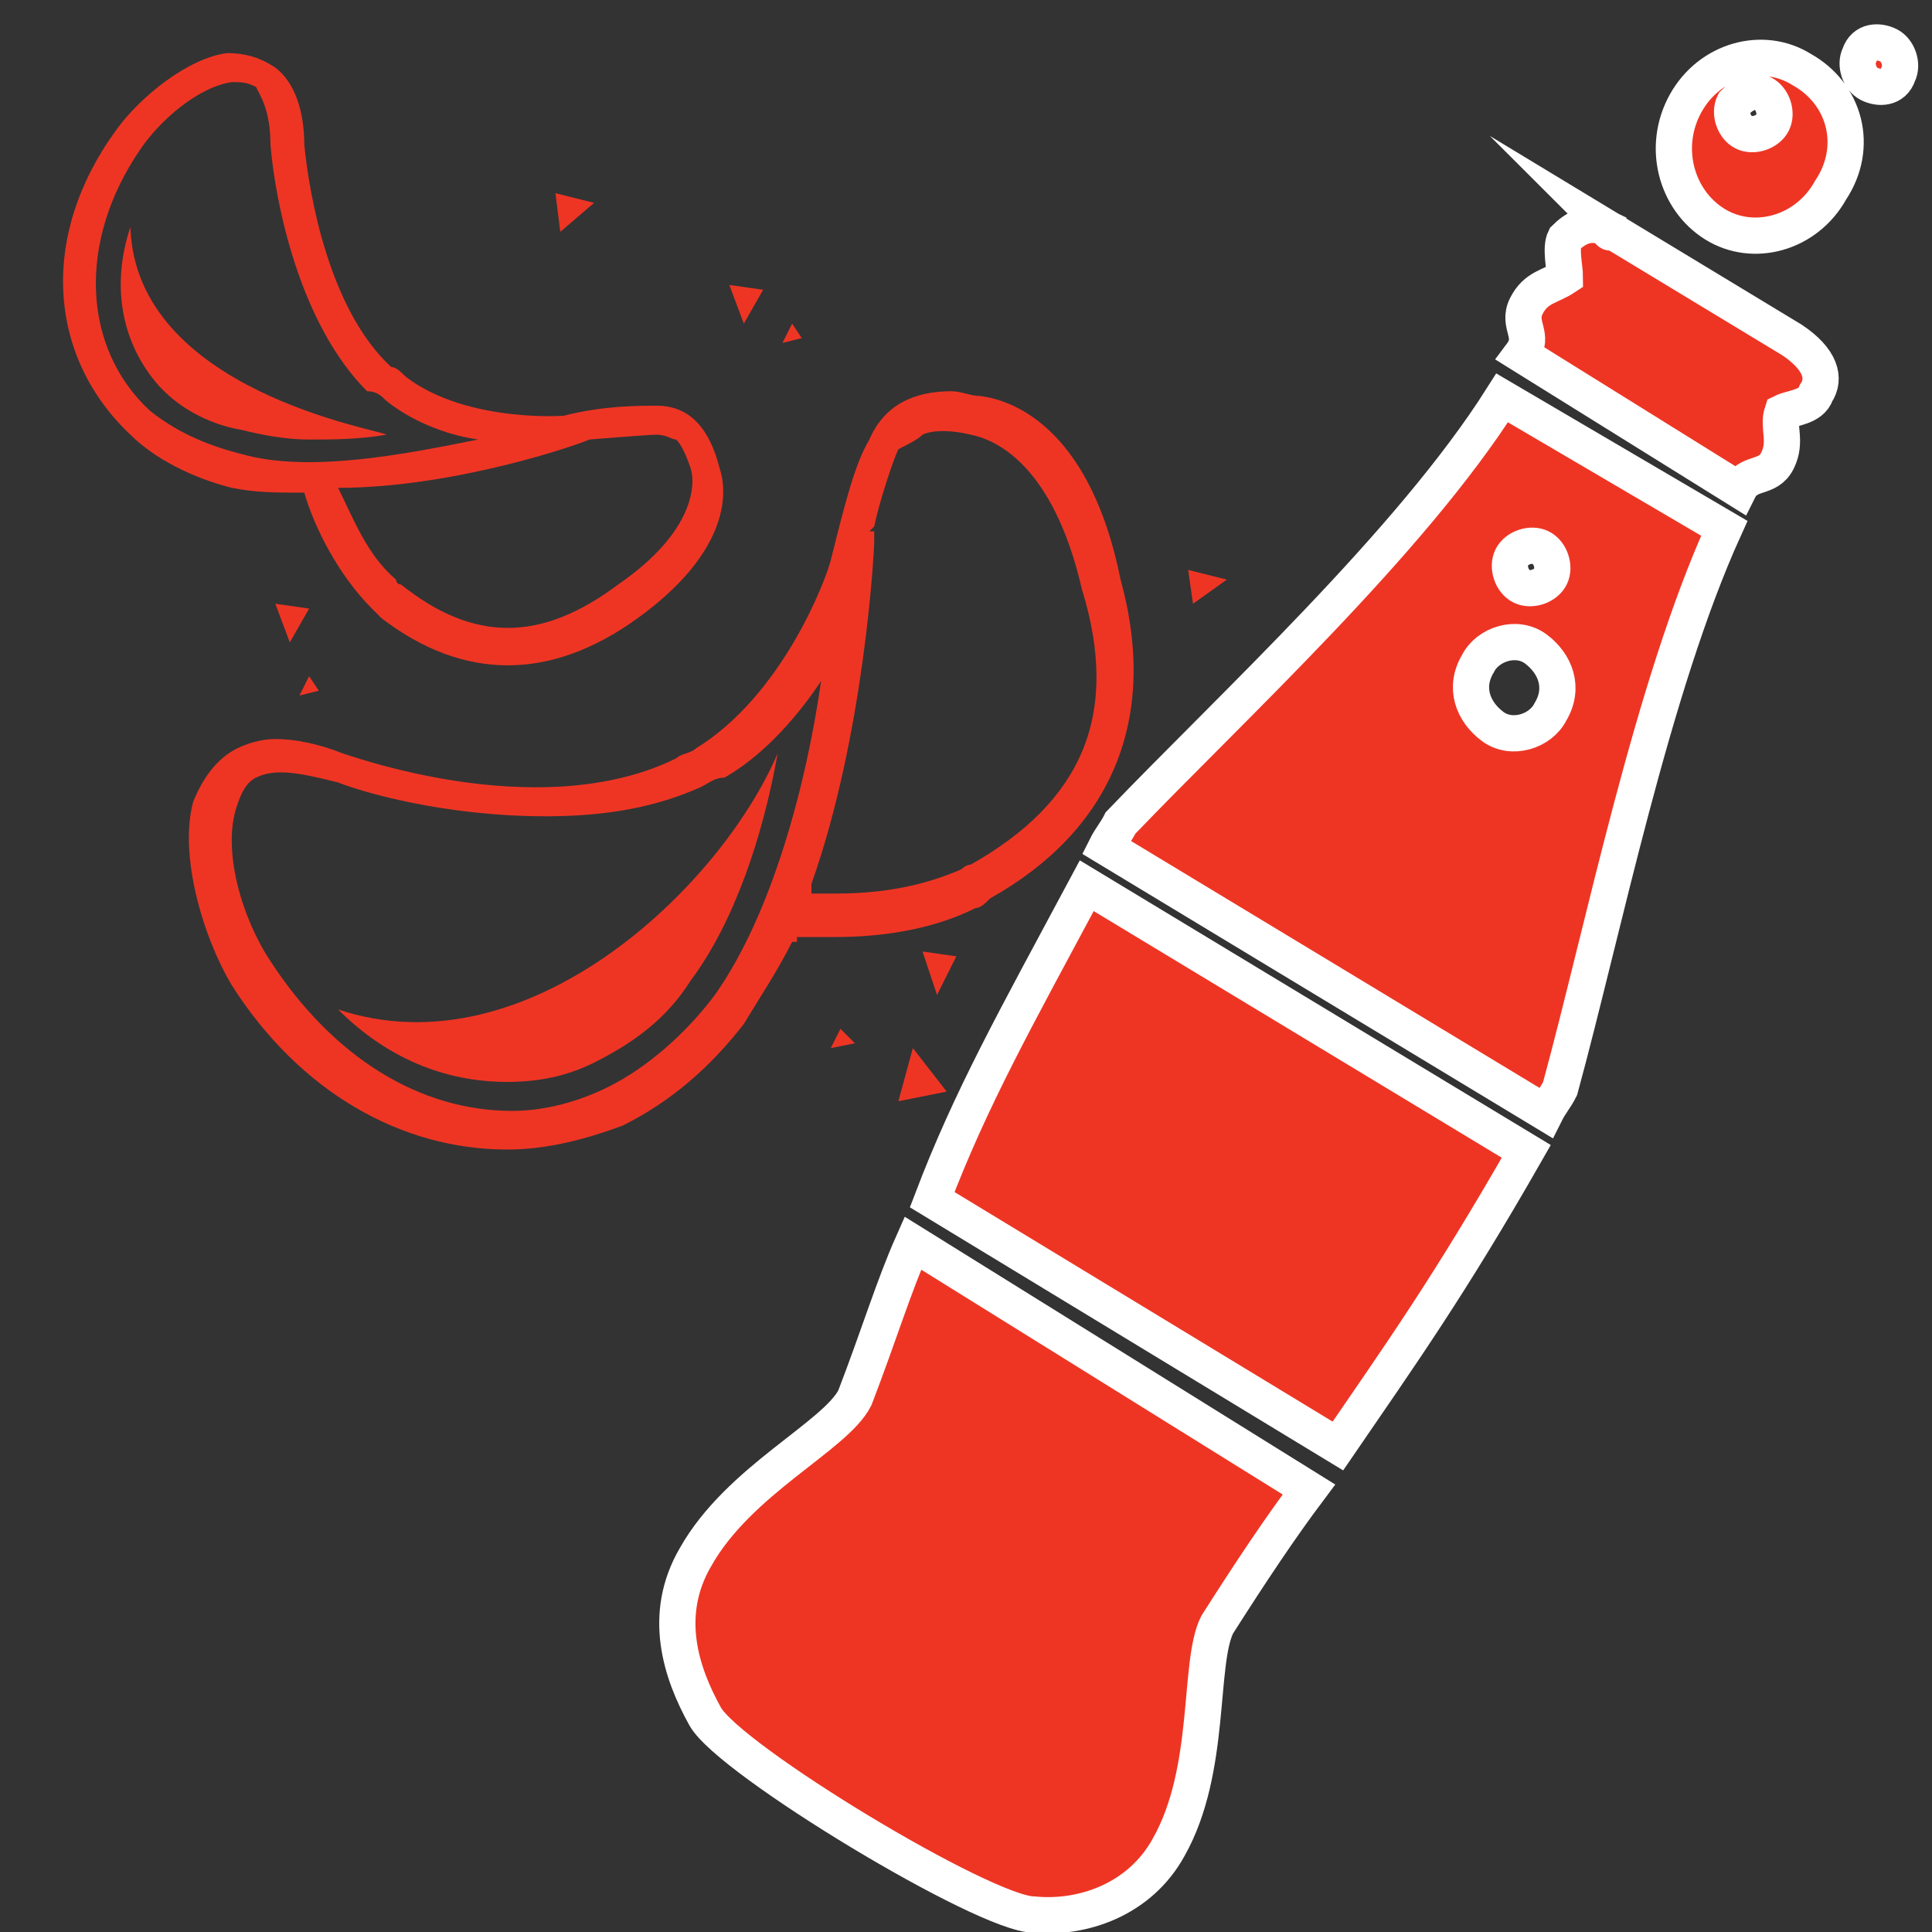
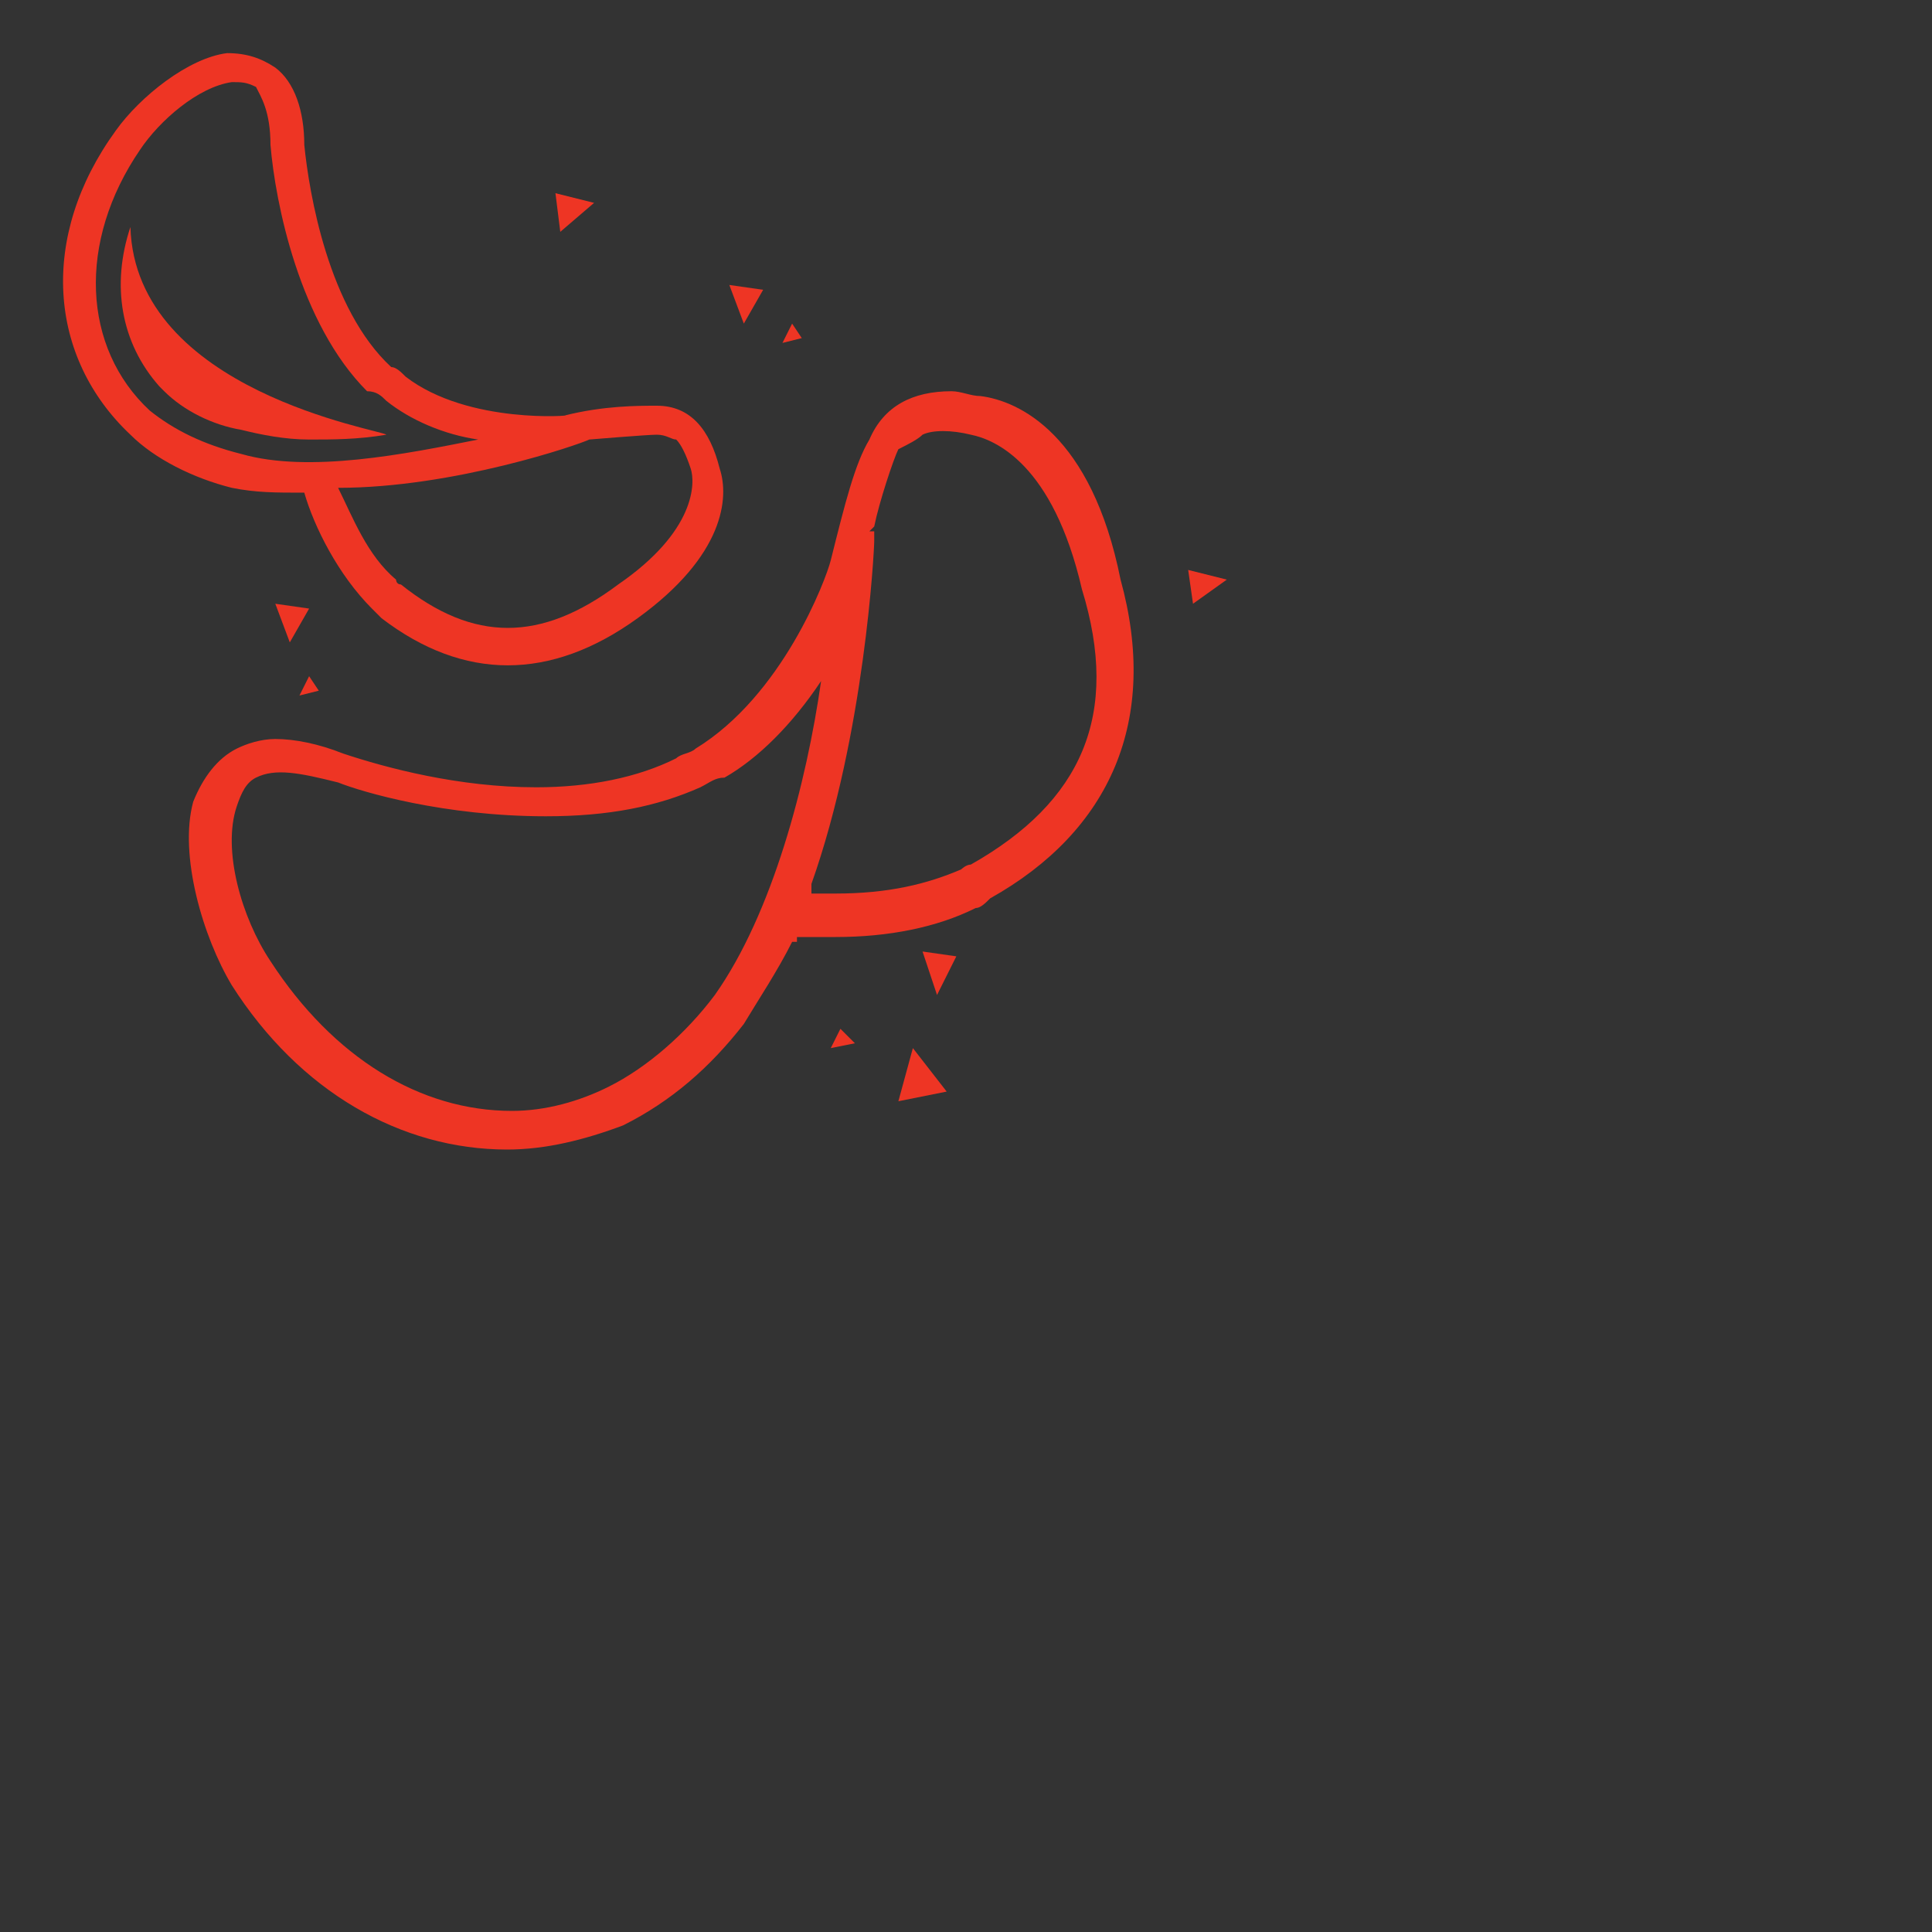
<svg xmlns="http://www.w3.org/2000/svg" version="1.1" id="Layer_1" x="0px" y="0px" viewBox="0 0 40 40" style="enable-background:new 0 0 40 40;" xml:space="preserve">
  <rect x="0" y="0" width="40" height="40" fill="#333333" stroke="none" />
  <style type="text/css">
	.st0{display:none;}
	.st1{display:inline;}
	.st2{fill:#EE3524;stroke:#EE3524;stroke-width:0.75;stroke-miterlimit:10;}
	.st3{display:inline;fill:#EE3524;}
	.st4{display:inline;fill:#EE3524;stroke:#EE3524;stroke-width:0.5;stroke-miterlimit:10;}
	.st5{fill:#EE3524;stroke:#FFFFFF;stroke-width:0.75;stroke-miterlimit:10;}
	.st6{fill:#EE3524;}
</style>
  <g class="st0">
    <g class="st1">
      <path class="st2" d="M6.5,38.5h18.1L33,27.9l2.4-0.8l1,1c0.3,0.3,0.6,0.3,0.9,0c0.3-0.3,0.3-0.6,0-0.9l-1.6-1.6l-3.1,1    c-0.1,0-0.2,0-0.3,0.1l-8.6,2.7L20,25.7h-5v-1.6c0,0,0,0,0-0.1h1.6c0.3,0,0.6-0.3,0.6-0.6c0-0.3-0.3-0.6-0.6-0.6H12    c-0.3,0-0.6,0.3-0.6,0.6c0,0.3,0.3,0.6,0.6,0.6h1.7c0,0,0,0,0,0.1v1.6h-6l0.1-1.9l-5.6-2.2l-1.6,4L6.5,28V38.5z M7.8,27.1h11.9    l3.8,3.8l7.5-2.4l-6.9,8.7H7.8V27.1z M6.4,26.6l-4.2-1.7l0.7-1.7l3.6,1.4L6.4,26.6z" />
      <path class="st2" d="M35.9,32.8c-0.3,0.6-0.3,1.3,0,1.9s0.9,0.9,1.6,0.9c0.7,0,1.3-0.3,1.6-0.9c0.3-0.6,0.3-1.3,0-1.9L37.6,30    L35.9,32.8z M38.1,34.1c-0.1,0.1-0.2,0.3-0.5,0.3s-0.5-0.2-0.5-0.3c-0.1-0.1-0.2-0.3,0-0.6l0.5-0.9l0.5,0.9    C38.3,33.8,38.2,34,38.1,34.1z" />
    </g>
  </g>
  <g class="st0">
    <path class="st3" d="M34,5.4c-0.5-0.5-1.2-0.5-1.7,0s-0.5,1.2,0,1.7l1.8,1.8c-0.2,0.6-0.4,1.1-0.4,1.8c0,2,1.4,3.7,3.2,4.3v15.7   c0,0.9-0.7,1.6-1.6,1.6c-0.9,0-1.6-0.7-1.6-1.6v-1.1c0-2.6-2.1-4.7-4.7-4.7V6c0-2.9-2.4-5.3-5.3-5.3H11.1C8.2,0.8,5.9,3.1,5.9,6   v30.5l0,0c-1.5,0-2.8,1.2-2.8,2.8h29.1c0-1.5-1.2-2.8-2.8-2.8H29v-9.3c1.2,0,2.3,1,2.3,2.3v1.1c0,2.3,1.9,4.1,4.1,4.1   c2.3,0,4.1-1.9,4.1-4.1V11.2C39.4,10.4,38.9,10.4,34,5.4z M9.9,6c0-0.7,0.6-1.2,1.3-1.2h12.4c0.6,0,1.2,0.6,1.2,1.2v9.6H9.9V6z" />
  </g>
  <g class="st0">
    <path class="st4" d="M38.5,33.1h-2.1l-0.9,2h1.9v0.7c0,0.7-0.6,1.3-1.3,1.3h-1.5l-0.1,0.2c-0.2,0.4-0.5,0.8-1,0.9   c-0.2,0.1-0.4,0.1-0.6,0.1c-0.3,0-0.5-0.1-0.8-0.2l-1.9-1h-6.5v0.1c-0.2,0.4-0.5,0.8-1,0.9c-0.2,0.1-0.4,0.1-0.6,0.1   c-0.3,0-0.5-0.1-0.8-0.2l-1.7-0.9h-6.1l-0.1,0.2c-0.2,0.4-0.6,0.8-1,0.9c-0.2,0.1-0.3,0.1-0.5,0.1c-0.3,0-0.6-0.1-0.9-0.2l-1.6-1   H3.9c-0.7,0-1.3-0.6-1.3-1.3v-0.1v-0.6h3.7l-3.4-2H1.5c-0.3,0-0.5,0.1-0.7,0.3s-0.3,0.5-0.3,0.8l0.1,1.6c0,1.8,1.5,3.2,3.3,3.2   h32.2c1.8,0,3.3-1.5,3.3-3.3V34C39.5,33.6,39,33.1,38.5,33.1z" />
    <path class="st4" d="M1.7,32h0.9l9.1,5.4c0.1,0.1,0.3,0.1,0.4,0.1c0.1,0,0.2,0,0.3,0c0.2-0.1,0.4-0.2,0.5-0.5l1.5-3.6l7.5,3.9   c0.1,0.1,0.3,0.1,0.4,0.1s0.2,0,0.3,0c0.2-0.1,0.4-0.2,0.5-0.5l1.6-3.7l8,4.2c0.1,0.1,0.3,0.1,0.4,0.1c0.1,0,0.2,0,0.3,0   c0.2-0.1,0.4-0.2,0.5-0.5l2.1-5h1.6l0,0l0,0h0.1h0.1h0.1H38c0,0,0.1,0,0.1-0.1c0,0,0.1,0,0.1-0.1c0,0,0.1,0,0.1-0.1   c0,0,0.1,0,0.1-0.1c0,0,0-0.1,0.1-0.1c0,0,0-0.1,0.1-0.1c0,0,0-0.1,0.1-0.1v-0.1v-0.1V31v-0.1v-0.1l0,0l0,0c-0.1-4.9-4-8.7-8.9-8.7   c-0.8,0-1.6,0.1-2.5,0.4c-1.2,0.3-2,0.8-2.5,1.1c-1.4-0.9-3-1.5-4.5-1.6v-1.9c1.6-0.3,2.8-1.7,2.8-3.3s-1.2-3.1-2.8-3.3v-2.2   c0-0.3-0.3-0.6-0.6-0.6c-0.3,0-0.6,0.3-0.6,0.6v2.2c-1.6,0.3-2.8,1.7-2.8,3.3s1.2,3.1,2.8,3.3v1.8c-1.2,0.1-2.4,0.4-3.6,0.9   c-0.6,0.2-1,0.5-1.3,0.7c-1.4-0.9-3-1.3-4.7-1.3c-4.9,0-8.8,3.8-8.9,8.7c0,0.3,0.1,0.6,0.3,0.8C1.1,31.8,1.4,32,1.7,32z M11.7,35.4   L5.9,32h7.3L11.7,35.4z M21.9,35.3L15.5,32h7.9L21.9,35.3z M32.6,35.4L26.1,32h8L32.6,35.4z M18.8,16.9c-0.5,0-0.9-0.4-0.9-0.9   s0.4-0.9,0.9-0.9s0.9,0.4,0.9,0.9C19.7,16.5,19.3,16.9,18.8,16.9z M9.4,24.4c1.6,0,3.1,0.6,4.3,1.6c0.7,0.7,1.6,1.8,1.6,1.8   c0.4,0.5,1.1,0.6,1.6,0.2s0.6-1.1,0.2-1.6c0,0-0.5-0.7-1.1-1.3c0.1-0.1,0.2-0.1,0.4-0.2c1.1-0.5,2.2-0.7,3.2-0.7   c2.3,0,4.7,1.3,6.1,3.4c0.2,0.3,0.6,0.5,0.9,0.5c0.2,0,0.4-0.1,0.6-0.2c0.5-0.4,0.6-1.1,0.3-1.6c-0.3-0.4-0.6-0.8-0.9-1.2   c0.3-0.2,0.8-0.3,1.2-0.5c0.7-0.2,1.3-0.3,1.9-0.3c3.2,0,5.9,2.3,6.5,5.3H2.9C3.6,26.6,6.2,24.4,9.4,24.4z" />
  </g>
  <g transform="translate(0,-952.362)">
-     <path class="st5" d="M39.1,953.3c-0.2-0.1-0.5-0.1-0.6,0.2c-0.1,0.2,0,0.5,0.2,0.6c0.2,0.1,0.5,0.1,0.6-0.2   C39.4,953.7,39.3,953.4,39.1,953.3z M37.3,953.8c-0.8-0.5-1.9-0.2-2.4,0.7c-0.5,0.9-0.2,2,0.6,2.5c0.8,0.5,1.9,0.2,2.4-0.7   C38.5,955.4,38.2,954.3,37.3,953.8L37.3,953.8z M36.5,954.3c0.2,0.1,0.3,0.4,0.2,0.6c-0.1,0.2-0.4,0.3-0.6,0.2   c-0.2-0.1-0.3-0.4-0.2-0.6C36.1,954.3,36.3,954.2,36.5,954.3z M33.3,957.1c-0.4-0.2-0.7,0-0.9,0.2c-0.1,0.2,0,0.6,0,0.8   c-0.3,0.2-0.6,0.2-0.8,0.6c-0.2,0.4,0.2,0.6-0.1,1c0,0,0,0,0,0l4.5,2.8c0,0,0,0,0,0c0.2-0.4,0.6-0.2,0.8-0.6c0.2-0.4,0-0.7,0.1-1   c0.2-0.1,0.6-0.1,0.7-0.4c0.2-0.3,0.1-0.7-0.5-1.1l-3.8-2.3C33.4,957.2,33.3,957.2,33.3,957.1L33.3,957.1z M31.1,960.6   c-1.9,3-5.6,6.4-7.9,8.8c-0.1,0.2-0.2,0.3-0.3,0.5l9.1,5.5c0.1-0.2,0.2-0.3,0.3-0.5c0.9-3.3,1.9-8.3,3.4-11.6L31.1,960.6z    M31.9,963.7c0.2,0.1,0.3,0.4,0.2,0.6c-0.1,0.2-0.4,0.3-0.6,0.2c-0.2-0.1-0.3-0.4-0.2-0.6S31.7,963.6,31.9,963.7z M31.8,965.8   c0.4,0.3,0.6,0.8,0.3,1.3c-0.2,0.4-0.8,0.6-1.2,0.3c-0.4-0.3-0.6-0.8-0.3-1.3C30.8,965.7,31.4,965.5,31.8,965.8z M22.5,970.7   c-1.5,2.8-2.4,4.4-3.2,6.5l8.4,5.1c1.3-1.9,2.3-3.3,3.9-6.1L22.5,970.7z M18.9,978.1c-0.4,0.9-0.7,1.9-1.2,3.2   c-0.4,0.8-2.4,1.7-3.3,3.3c-0.7,1.2-0.3,2.4,0.2,3.3c0.5,0.9,5.8,4.1,6.8,4.1c1,0.1,2.2-0.3,2.8-1.4c0.9-1.6,0.6-3.8,1-4.6   c0.7-1.1,1.3-2,1.9-2.8L18.9,978.1z" />
-   </g>
+     </g>
  <g>
    <polygon class="st6" points="18.6,22.8 19.6,22.6 18.9,21.7  " />
    <polygon class="st6" points="24.6,11.8 24.7,12.5 25.4,12  " />
    <polygon class="st6" points="12.3,4.2 11.5,4 11.6,4.8  " />
    <polygon class="st6" points="15.8,6 15.1,5.9 15.4,6.7  " />
    <polygon class="st6" points="5.7,12.5 6,13.3 6.4,12.6  " />
    <polygon class="st6" points="19.4,20.6 19.8,19.8 19.1,19.7  " />
    <polygon class="st6" points="16.4,6.7 16.2,7.1 16.6,7  " />
    <polygon class="st6" points="6.4,14 6.2,14.4 6.6,14.3  " />
    <polygon class="st6" points="17.2,21.7 17.7,21.6 17.4,21.3  " />
    <path class="st6" d="M20.3,8.2c-0.2,0-0.4-0.1-0.6-0.1c-0.8,0-1.4,0.3-1.7,1c-0.3,0.5-0.5,1.3-0.8,2.5l0,0l0,0l0,0   c-0.1,0.4-1,2.8-2.8,3.9c-0.1,0.1-0.3,0.1-0.4,0.2c-0.8,0.4-1.8,0.6-2.9,0.6c-1.6,0-3.1-0.4-4-0.7c-0.5-0.2-1-0.3-1.4-0.3   c-0.3,0-0.6,0.1-0.8,0.2c-0.4,0.2-0.7,0.6-0.9,1.1c-0.3,1.1,0.2,2.8,0.8,3.8c1.4,2.2,3.5,3.4,5.7,3.4c0.8,0,1.6-0.2,2.4-0.5l0,0   c1-0.5,1.8-1.2,2.5-2.1c0.3-0.5,0.7-1.1,1-1.7l0.1,0l0-0.1c0.3,0,0.6,0,0.8,0c1.1,0,2.1-0.2,2.9-0.6c0.1,0,0.2-0.1,0.3-0.2   c2.5-1.4,3.5-3.7,2.7-6.6C22.6,9,21.1,8.3,20.3,8.2z M14.8,20.6c-0.6,0.8-1.4,1.5-2.2,1.9l0,0l0,0c-0.6,0.3-1.3,0.5-2,0.5   c-1.9,0-3.7-1.1-5-3.1c-0.6-0.9-1-2.3-0.7-3.2c0.1-0.3,0.2-0.5,0.4-0.6c0.4-0.2,0.9-0.1,1.7,0.1c0.5,0.2,2.2,0.7,4.3,0.7   c1.3,0,2.3-0.2,3.2-0.6c0.2-0.1,0.3-0.2,0.5-0.2c0.7-0.4,1.4-1.1,2-2l0.2-0.3L17,14.1C16.7,16.2,16,18.9,14.8,20.6z M20.1,17.9   c-0.1,0-0.2,0.1-0.2,0.1c-0.7,0.3-1.5,0.5-2.6,0.5c-0.2,0-0.3,0-0.5,0l0-0.1l0,0l0,0l0-0.1l0,0c1.1-3.1,1.3-6.9,1.3-7.1   c0,0,0-0.1,0-0.2l-0.1,0c0,0,0,0,0,0l0,0l0,0l0.1-0.1c0.1-0.5,0.4-1.4,0.5-1.6C18.8,9.2,19,9.1,19.1,9c0.2-0.1,0.6-0.1,1,0   c0.5,0.1,1.7,0.6,2.3,3.2C23.2,14.8,22.4,16.6,20.1,17.9z" />
    <path class="st6" d="M6.3,10.2C6.3,10.2,6.3,10.2,6.3,10.2c0.2,0.7,0.7,1.7,1.4,2.4c0.1,0.1,0.1,0.1,0.2,0.2c1.7,1.3,3.5,1.3,5.3,0   c1.8-1.3,1.9-2.5,1.7-3.1c-0.2-0.8-0.6-1.3-1.3-1.3c-0.4,0-1.1,0-1.9,0.2c0.2,0-2,0.2-3.3-0.8C8.3,7.7,8.2,7.6,8.1,7.6   C6.8,6.4,6.4,4,6.3,3c0-0.7-0.2-1.3-0.6-1.6c-0.3-0.2-0.6-0.3-1-0.3C3.9,1.2,2.9,2,2.4,2.7C0.8,4.9,1,7.4,2.7,9c0,0,0,0,0,0   C3.2,9.5,4,9.9,4.8,10.1C5.3,10.2,5.7,10.2,6.3,10.2z M12.2,9.1c0,0,1.2-0.1,1.4-0.1c0.2,0,0.3,0.1,0.4,0.1   c0.1,0.1,0.2,0.3,0.3,0.6c0.1,0.3,0.1,1.3-1.5,2.4c-1.6,1.2-3,1.2-4.5,0c-0.1,0-0.1-0.1-0.1-0.1c-0.6-0.5-0.9-1.3-1.2-1.9   c0,0,0,0,0,0C9.4,10.1,12,9.2,12.2,9.1z M3.1,8.5C1.7,7.2,1.6,5,2.9,3.1c0.4-0.6,1.2-1.3,1.9-1.4c0.2,0,0.3,0,0.5,0.1   C5.4,2,5.6,2.3,5.6,3c0.1,1.2,0.6,3.7,2,5.1C7.8,8.1,7.9,8.2,8,8.3C8.5,8.7,9.2,9,9.9,9.1C8.4,9.4,6.4,9.8,5,9.4   C4.2,9.2,3.6,8.9,3.1,8.5C3.1,8.5,3.1,8.5,3.1,8.5z" />
    <path class="st6" d="M6.4,9.1c0.5,0,1,0,1.6-0.1C7.9,8.9,2.8,8.1,2.7,4.7C2.3,5.9,2.5,7.1,3.3,8h0l0.1,0.1c0.4,0.4,1,0.7,1.6,0.8   C5.4,9,5.9,9.1,6.4,9.1z" />
-     <path class="st6" d="M7,20.9c1,1,2.2,1.5,3.5,1.5c0.6,0,1.2-0.1,1.8-0.4l0,0c0.8-0.4,1.5-0.9,2-1.7c0.9-1.2,1.5-3,1.8-4.7   C14.9,18.4,10.9,22.2,7,20.9z" />
  </g>
</svg>